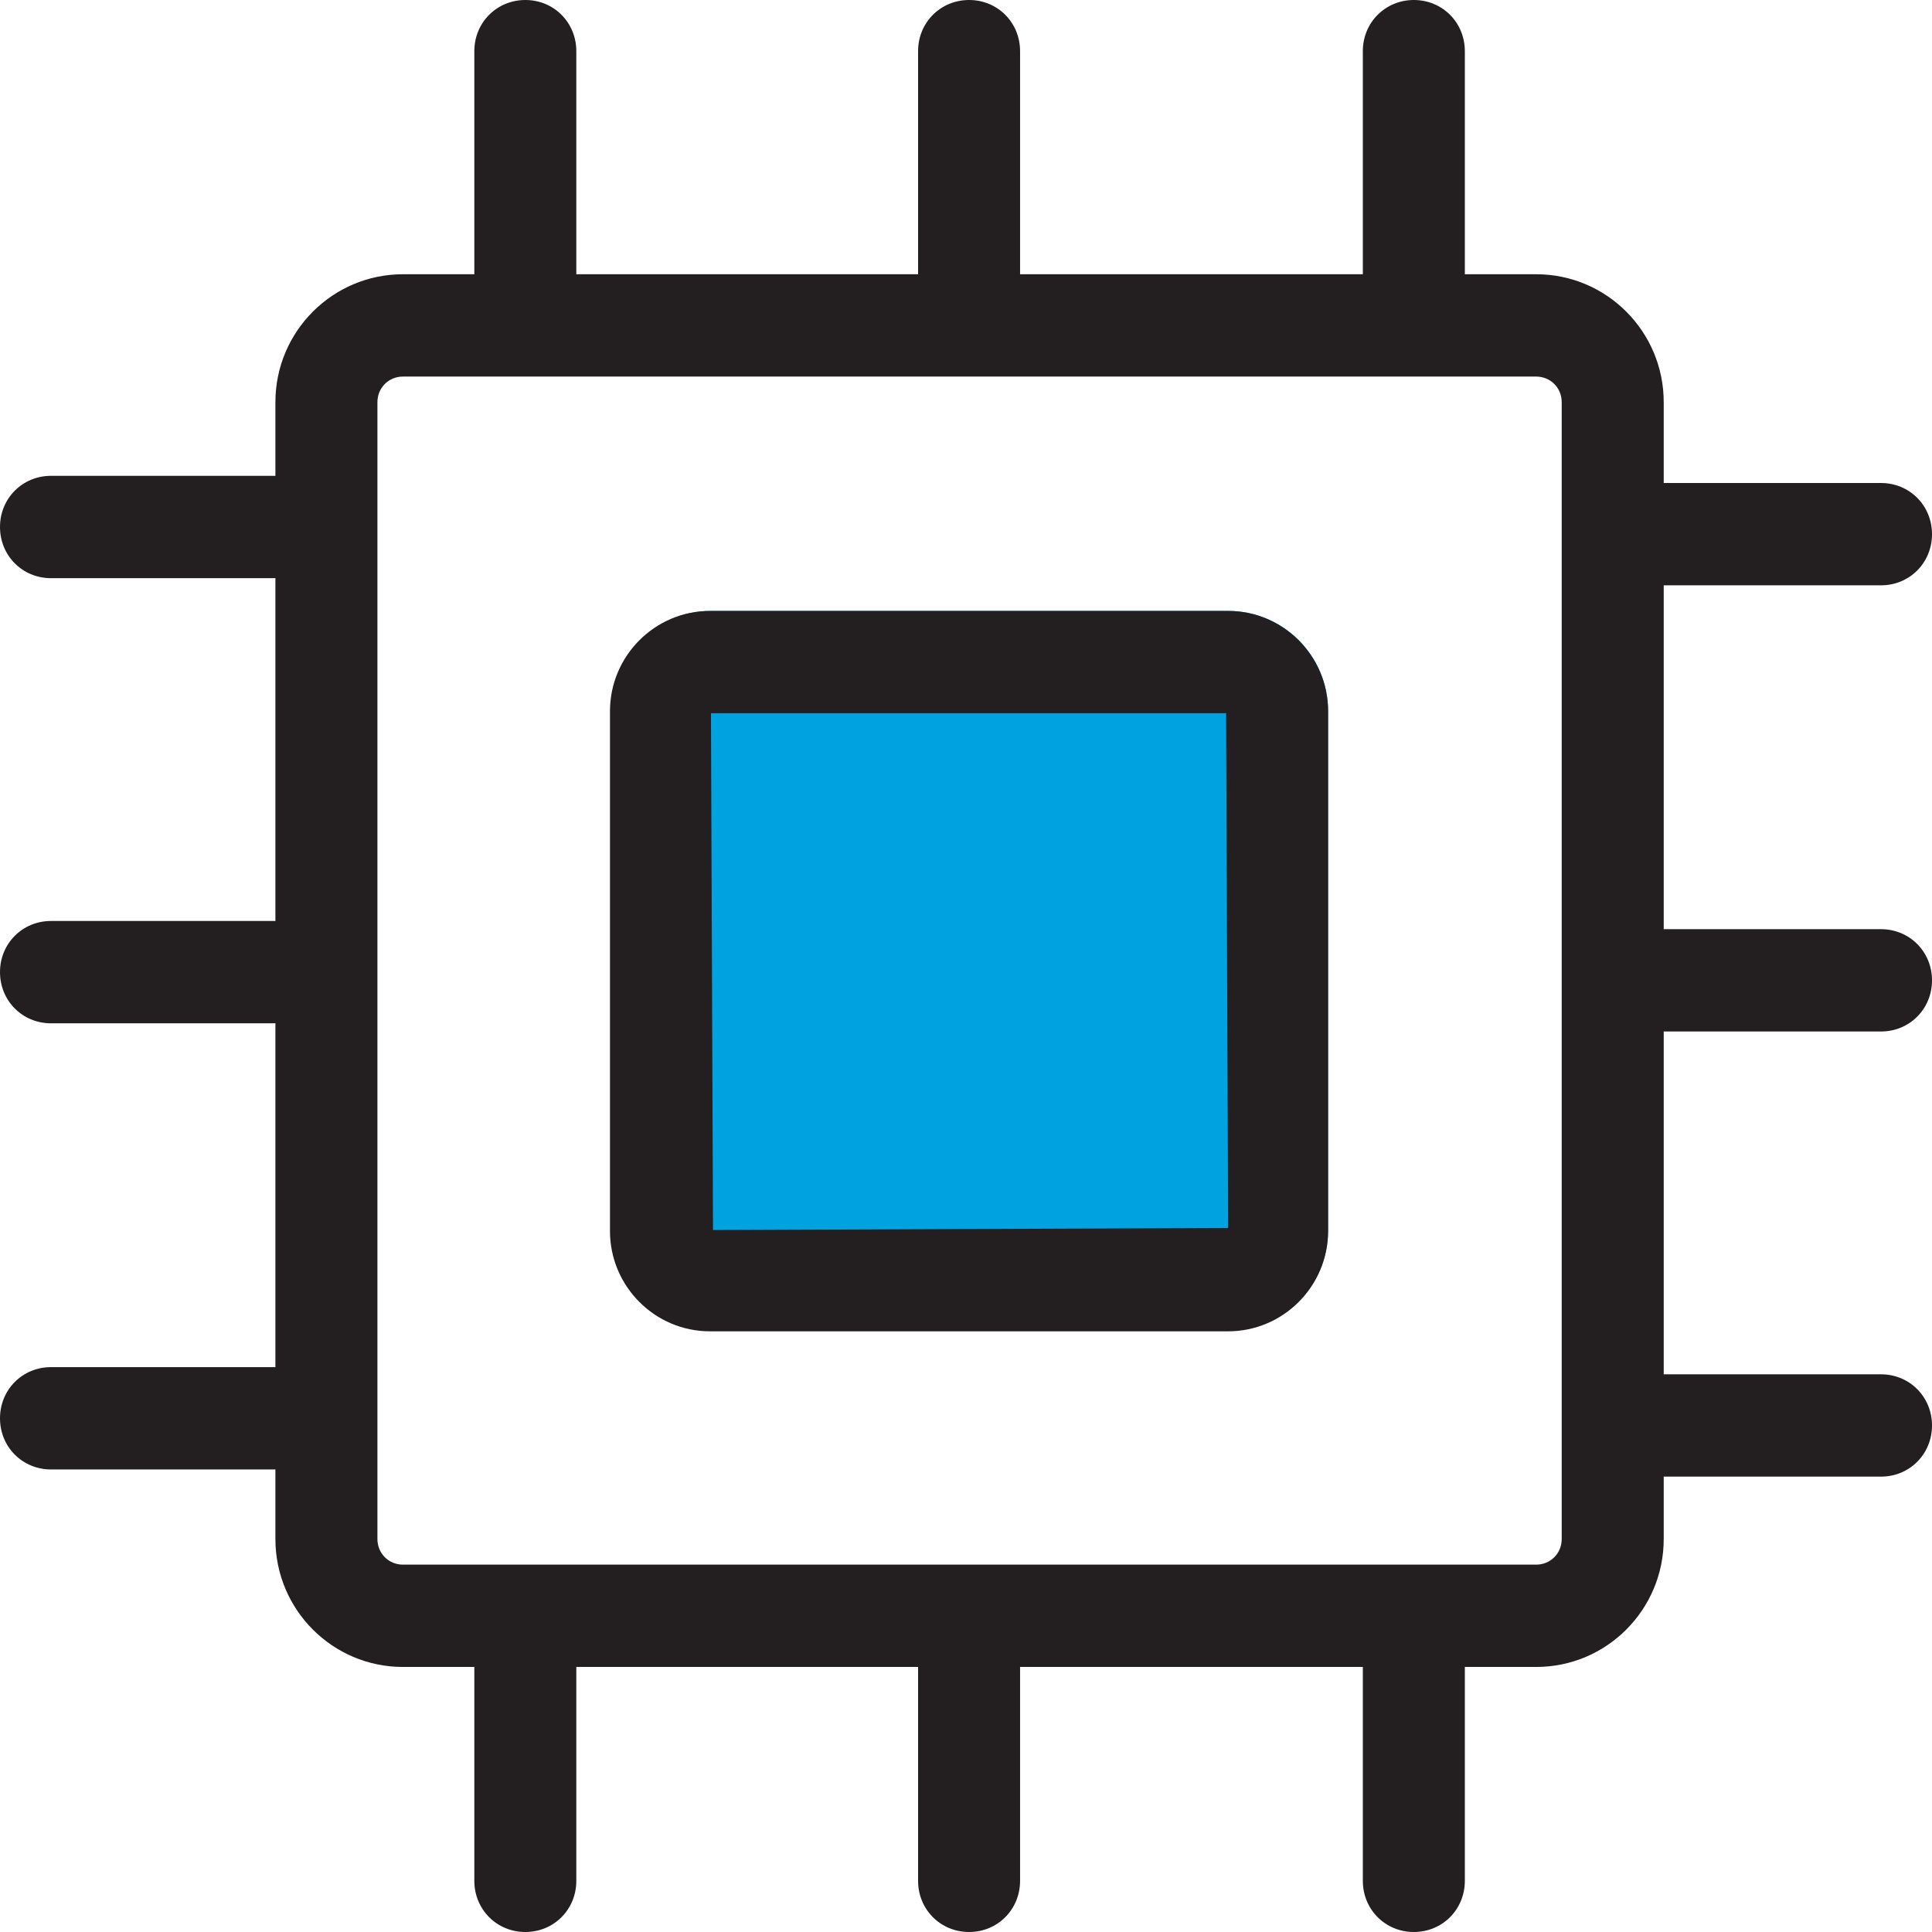
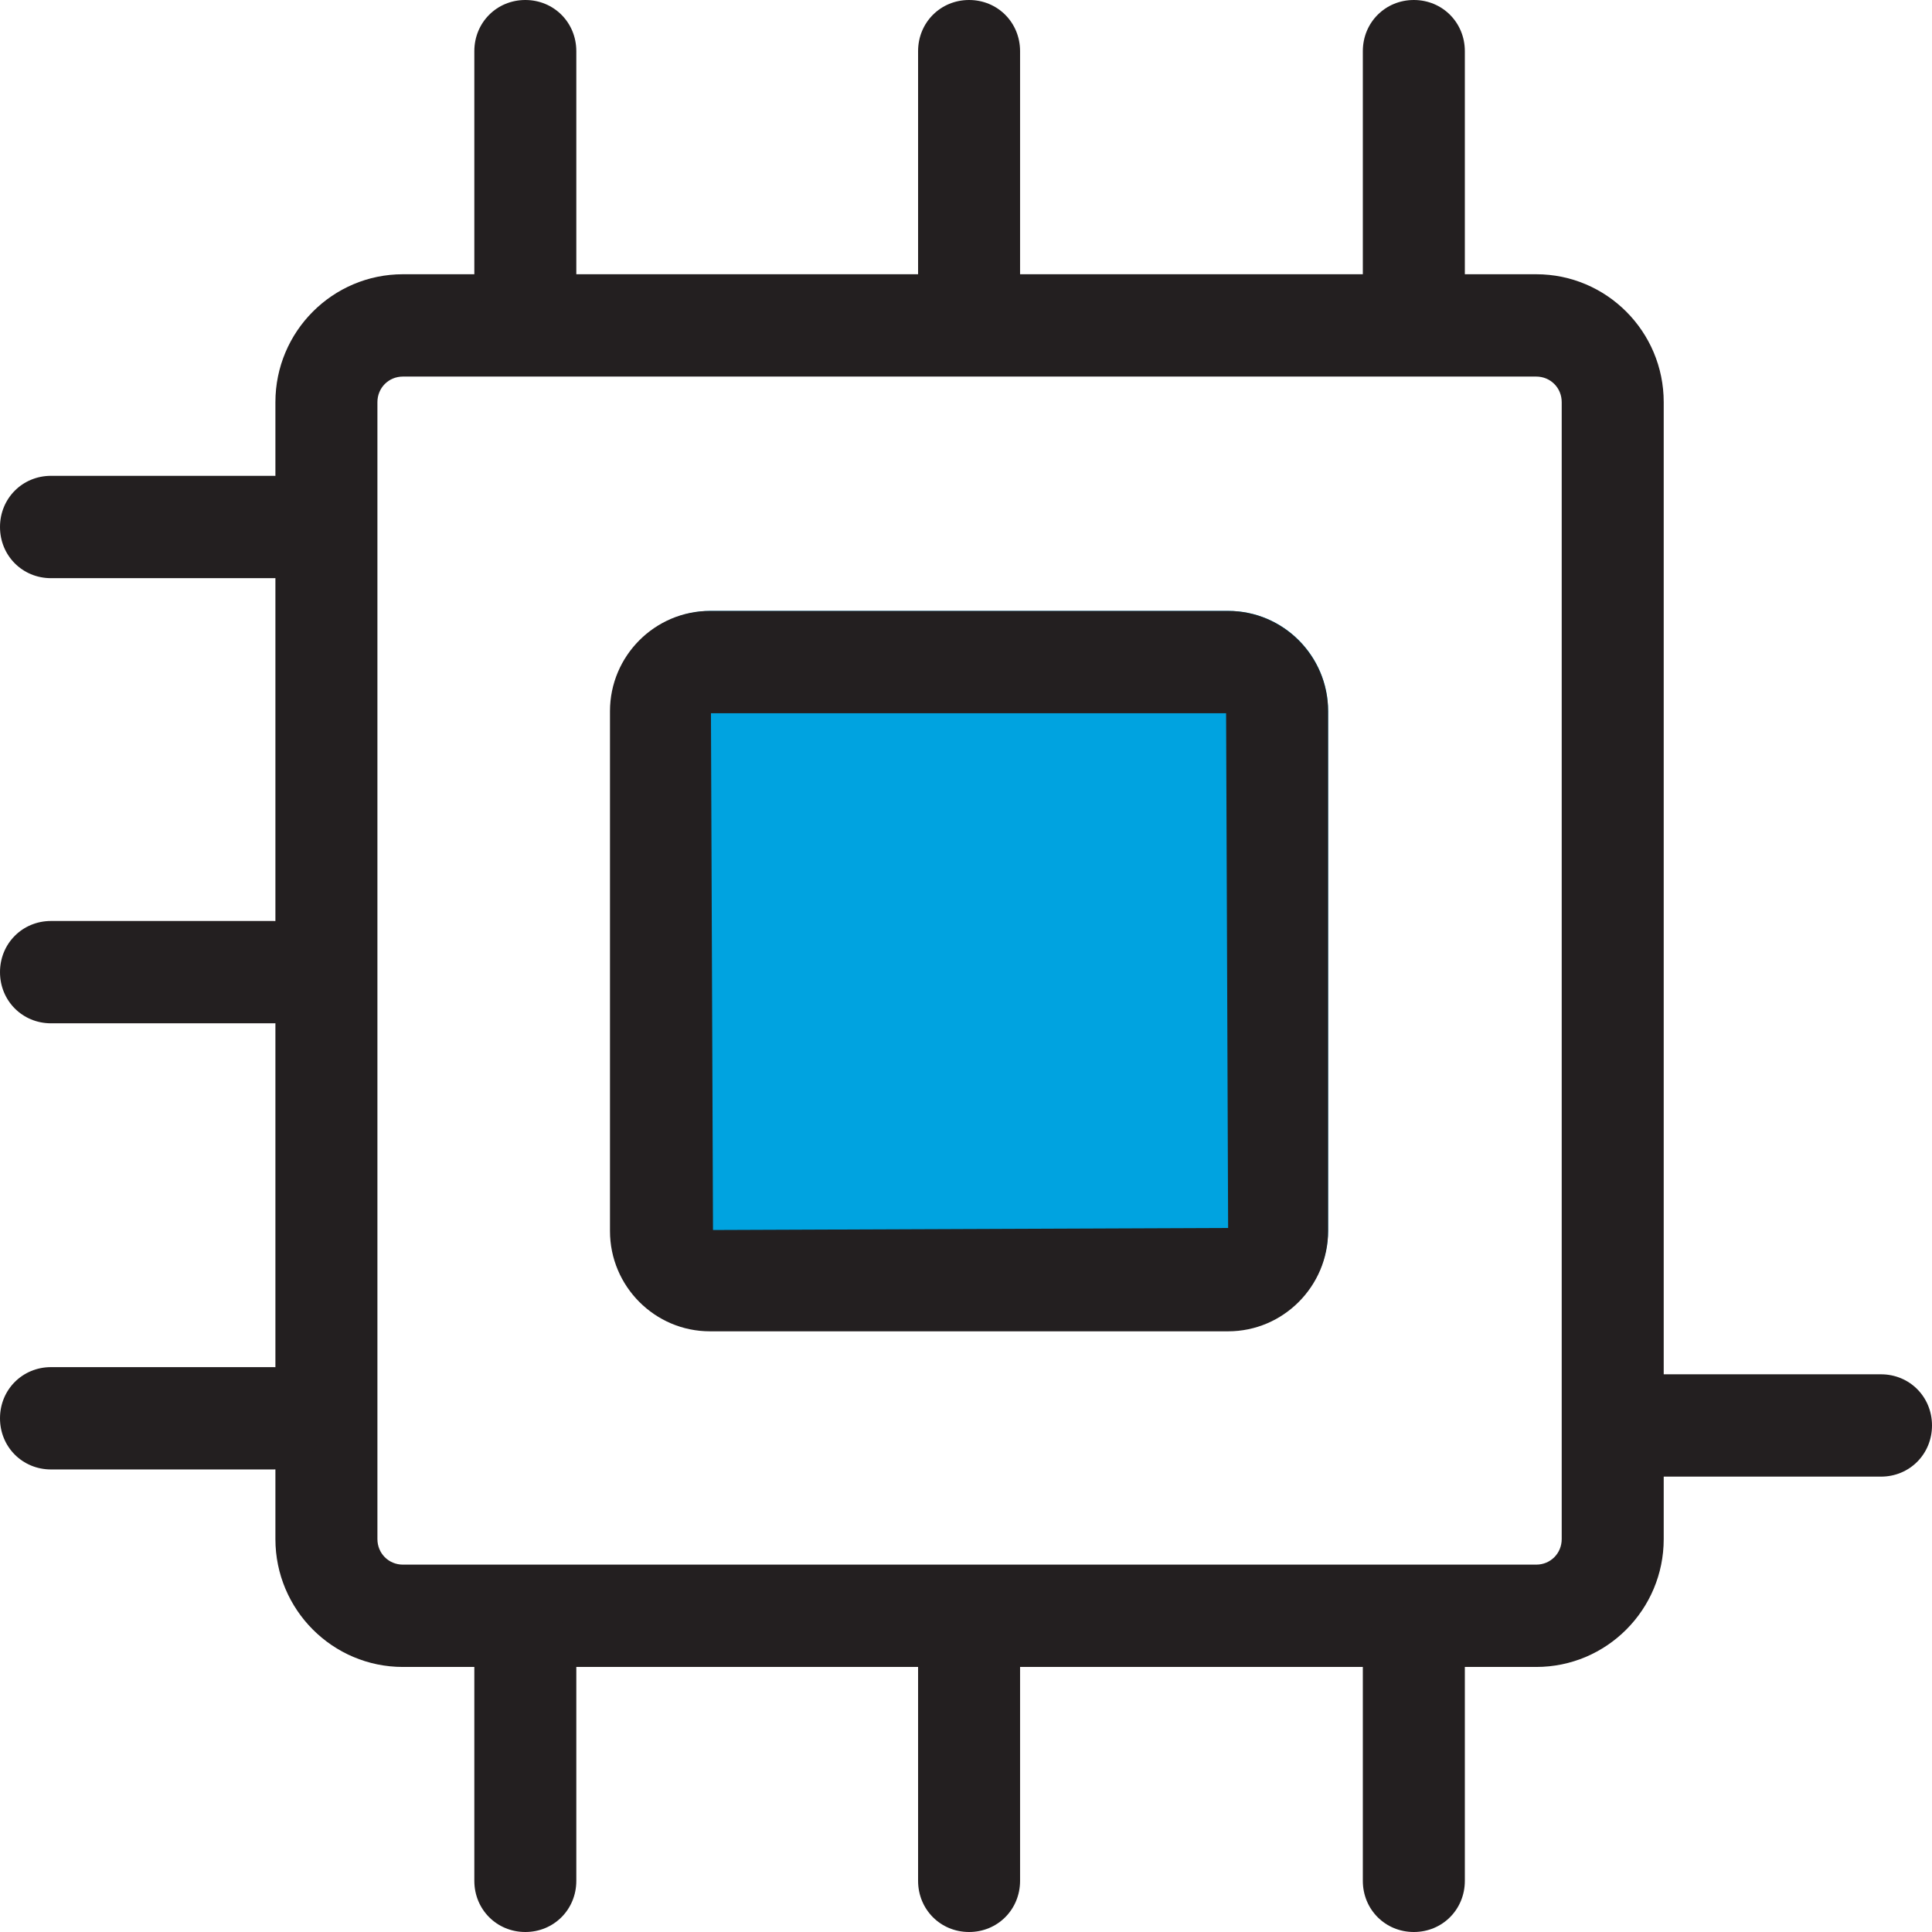
<svg xmlns="http://www.w3.org/2000/svg" width="80" height="80" viewBox="0 0 80 80" fill="none">
  <g clip-path="url(#clip0_1709_173)">
    <g clip-path="url(#clip1_1709_173)">
      <path d="M50.855 25.297H29.44C27.154 25.297 25.301 27.156 25.301 29.449V50.932C25.301 53.226 27.154 55.085 29.44 55.085H50.855C53.141 55.085 54.995 53.226 54.995 50.932V29.449C54.995 27.156 53.141 25.297 50.855 25.297Z" fill="#00A3E0" />
      <path d="M50.77 29.534L50.854 50.847L29.524 50.932L29.439 29.534H50.77ZM50.854 25.297H29.397C27.116 25.297 25.258 27.161 25.258 29.449V50.975C25.258 53.263 27.116 55.127 29.397 55.127H50.854C53.135 55.127 54.994 53.263 54.994 50.975V29.449C54.994 27.161 53.135 25.297 50.854 25.297Z" fill="#231F20" />
      <path d="M63.611 15.593C64.203 15.593 64.667 16.059 64.667 16.653V63.729C64.667 64.322 64.203 64.788 63.611 64.788H16.684C16.093 64.788 15.628 64.322 15.628 63.729V16.653C15.628 16.059 16.093 15.593 16.684 15.593H63.611ZM63.611 11.356H16.684C13.77 11.356 11.404 13.729 11.404 16.653V63.729C11.404 66.653 13.77 69.025 16.684 69.025H63.611C66.526 69.025 68.891 66.653 68.891 63.729V16.653C68.891 13.729 66.526 11.356 63.611 11.356Z" fill="#231F20" />
      <path d="M40.128 13.475C38.945 13.475 38.016 12.542 38.016 11.356V2.119C38.016 0.932 38.945 0 40.128 0C41.31 0 42.239 0.932 42.239 2.119V11.356C42.239 12.542 41.31 13.475 40.128 13.475Z" fill="#231F20" />
      <path d="M58.544 13.475C57.361 13.475 56.432 12.542 56.432 11.356V2.119C56.432 0.932 57.361 0 58.544 0C59.726 0 60.656 0.932 60.656 2.119V11.356C60.656 12.542 59.726 13.475 58.544 13.475Z" fill="#231F20" />
      <path d="M21.753 13.475C20.57 13.475 19.641 12.542 19.641 11.356V2.119C19.641 0.932 20.57 0 21.753 0C22.935 0 23.864 0.932 23.864 2.119V11.356C23.864 12.542 22.935 13.475 21.753 13.475Z" fill="#231F20" />
      <path d="M40.128 80C38.945 80 38.016 79.068 38.016 77.881V68.644C38.016 67.458 38.945 66.525 40.128 66.525C41.31 66.525 42.239 67.458 42.239 68.644V77.881C42.239 79.068 41.31 80 40.128 80Z" fill="#231F20" />
      <path d="M58.544 80C57.361 80 56.432 79.068 56.432 77.881V68.644C56.432 67.458 57.361 66.525 58.544 66.525C59.726 66.525 60.656 67.458 60.656 68.644V77.881C60.656 79.068 59.726 80 58.544 80Z" fill="#231F20" />
      <path d="M21.753 80C20.57 80 19.641 79.068 19.641 77.881V68.644C19.641 67.458 20.57 66.525 21.753 66.525C22.935 66.525 23.864 67.458 23.864 68.644V77.881C23.864 79.068 22.935 80 21.753 80Z" fill="#231F20" />
-       <path d="M77.888 42.712H68.68C67.498 42.712 66.568 41.78 66.568 40.593C66.568 39.407 67.498 38.475 68.68 38.475H77.888C79.071 38.475 80 39.407 80 40.593C80 41.78 79.071 42.712 77.888 42.712Z" fill="#231F20" />
      <path d="M77.888 61.144H68.68C67.498 61.144 66.568 60.212 66.568 59.025C66.568 57.839 67.498 56.907 68.68 56.907H77.888C79.071 56.907 80 57.839 80 59.025C80 60.212 79.071 61.144 77.888 61.144Z" fill="#231F20" />
-       <path d="M77.888 24.237H68.68C67.498 24.237 66.568 23.305 66.568 22.119C66.568 20.932 67.498 20 68.68 20H77.888C79.071 20 80 20.932 80 22.119C80 23.305 79.071 24.237 77.888 24.237Z" fill="#231F20" />
      <path d="M11.32 42.373H2.112C0.929 42.373 0 41.441 0 40.254C0 39.068 0.929 38.136 2.112 38.136H11.32C12.503 38.136 13.432 39.068 13.432 40.254C13.432 41.441 12.503 42.373 11.32 42.373Z" fill="#231F20" />
      <path d="M11.32 60.847H2.112C0.929 60.847 0 59.915 0 58.729C0 57.542 0.929 56.61 2.112 56.61H11.32C12.503 56.61 13.432 57.542 13.432 58.729C13.432 59.915 12.503 60.847 11.32 60.847Z" fill="#231F20" />
      <path d="M11.32 23.941H2.112C0.929 23.941 0 23.009 0 21.822C0 20.636 0.929 19.703 2.112 19.703H11.32C12.503 19.703 13.432 20.636 13.432 21.822C13.432 23.009 12.503 23.941 11.32 23.941Z" fill="#231F20" />
    </g>
  </g>
  <defs>
    <clipPath id="clip0_1709_173">
      <rect width="80" height="80" fill="white" />
    </clipPath>
    <clipPath id="clip1_1709_173">
      <rect width="80" height="80" fill="white" />
    </clipPath>
  </defs>
</svg>